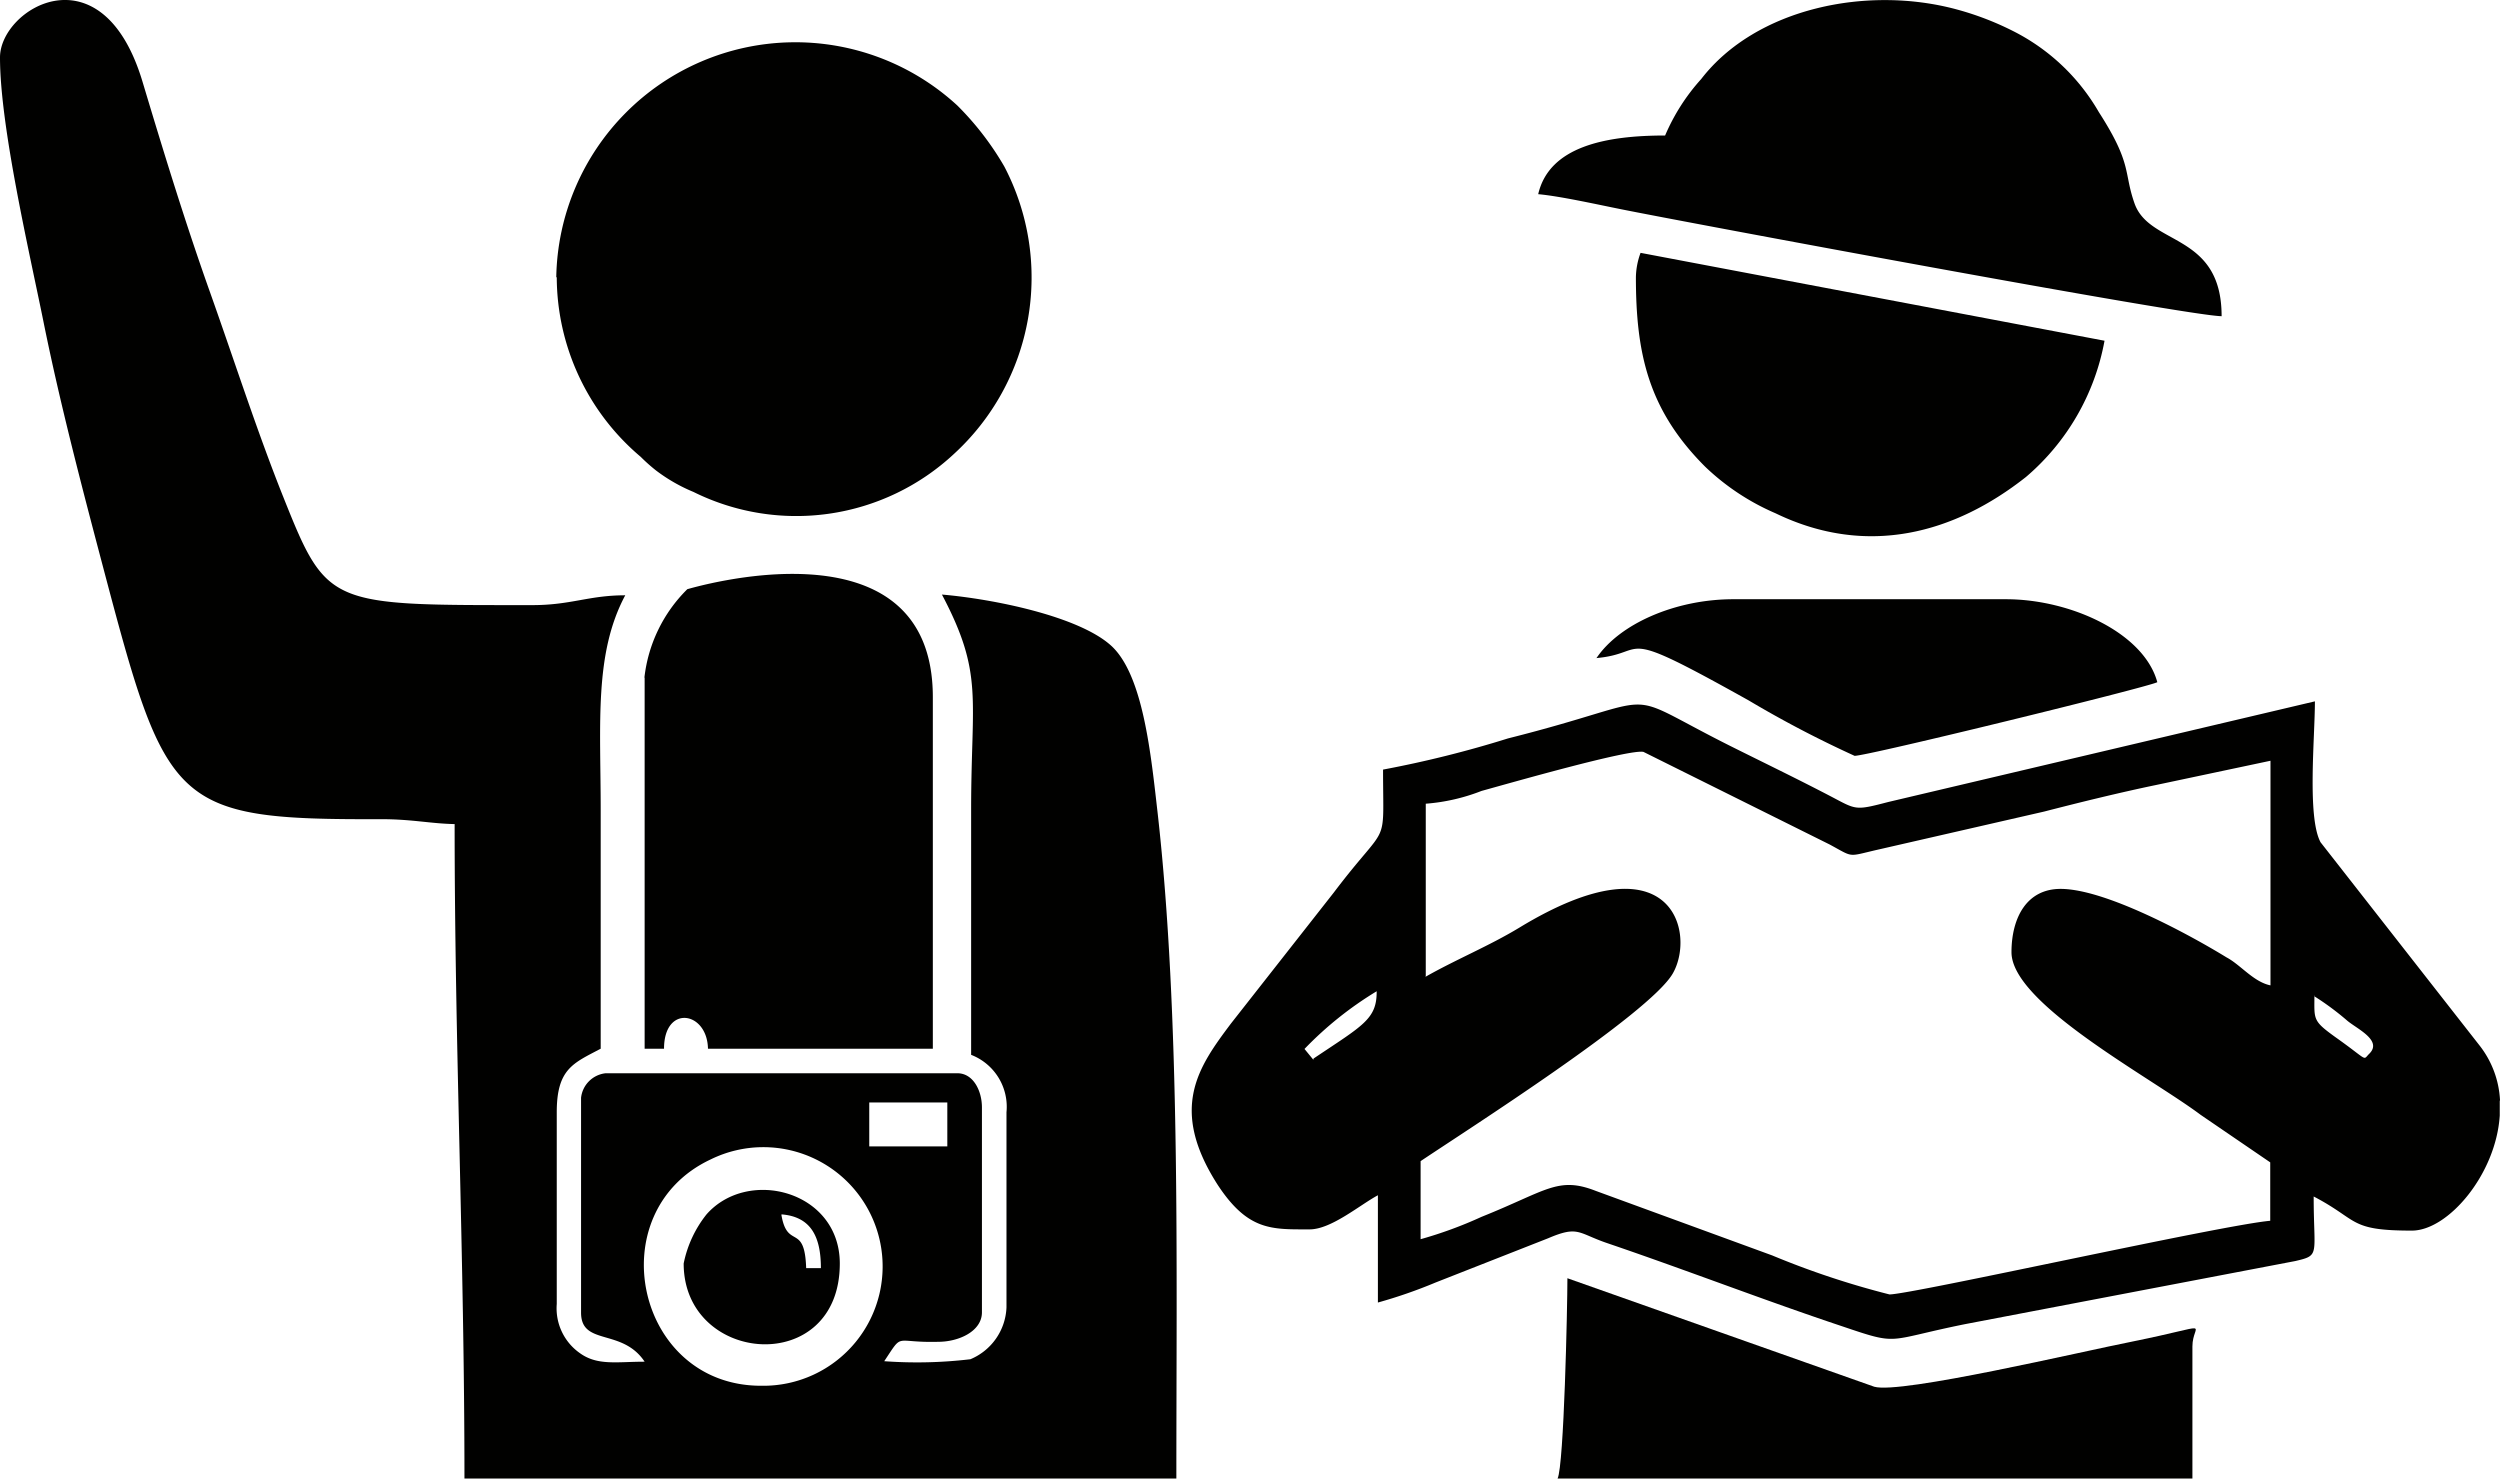
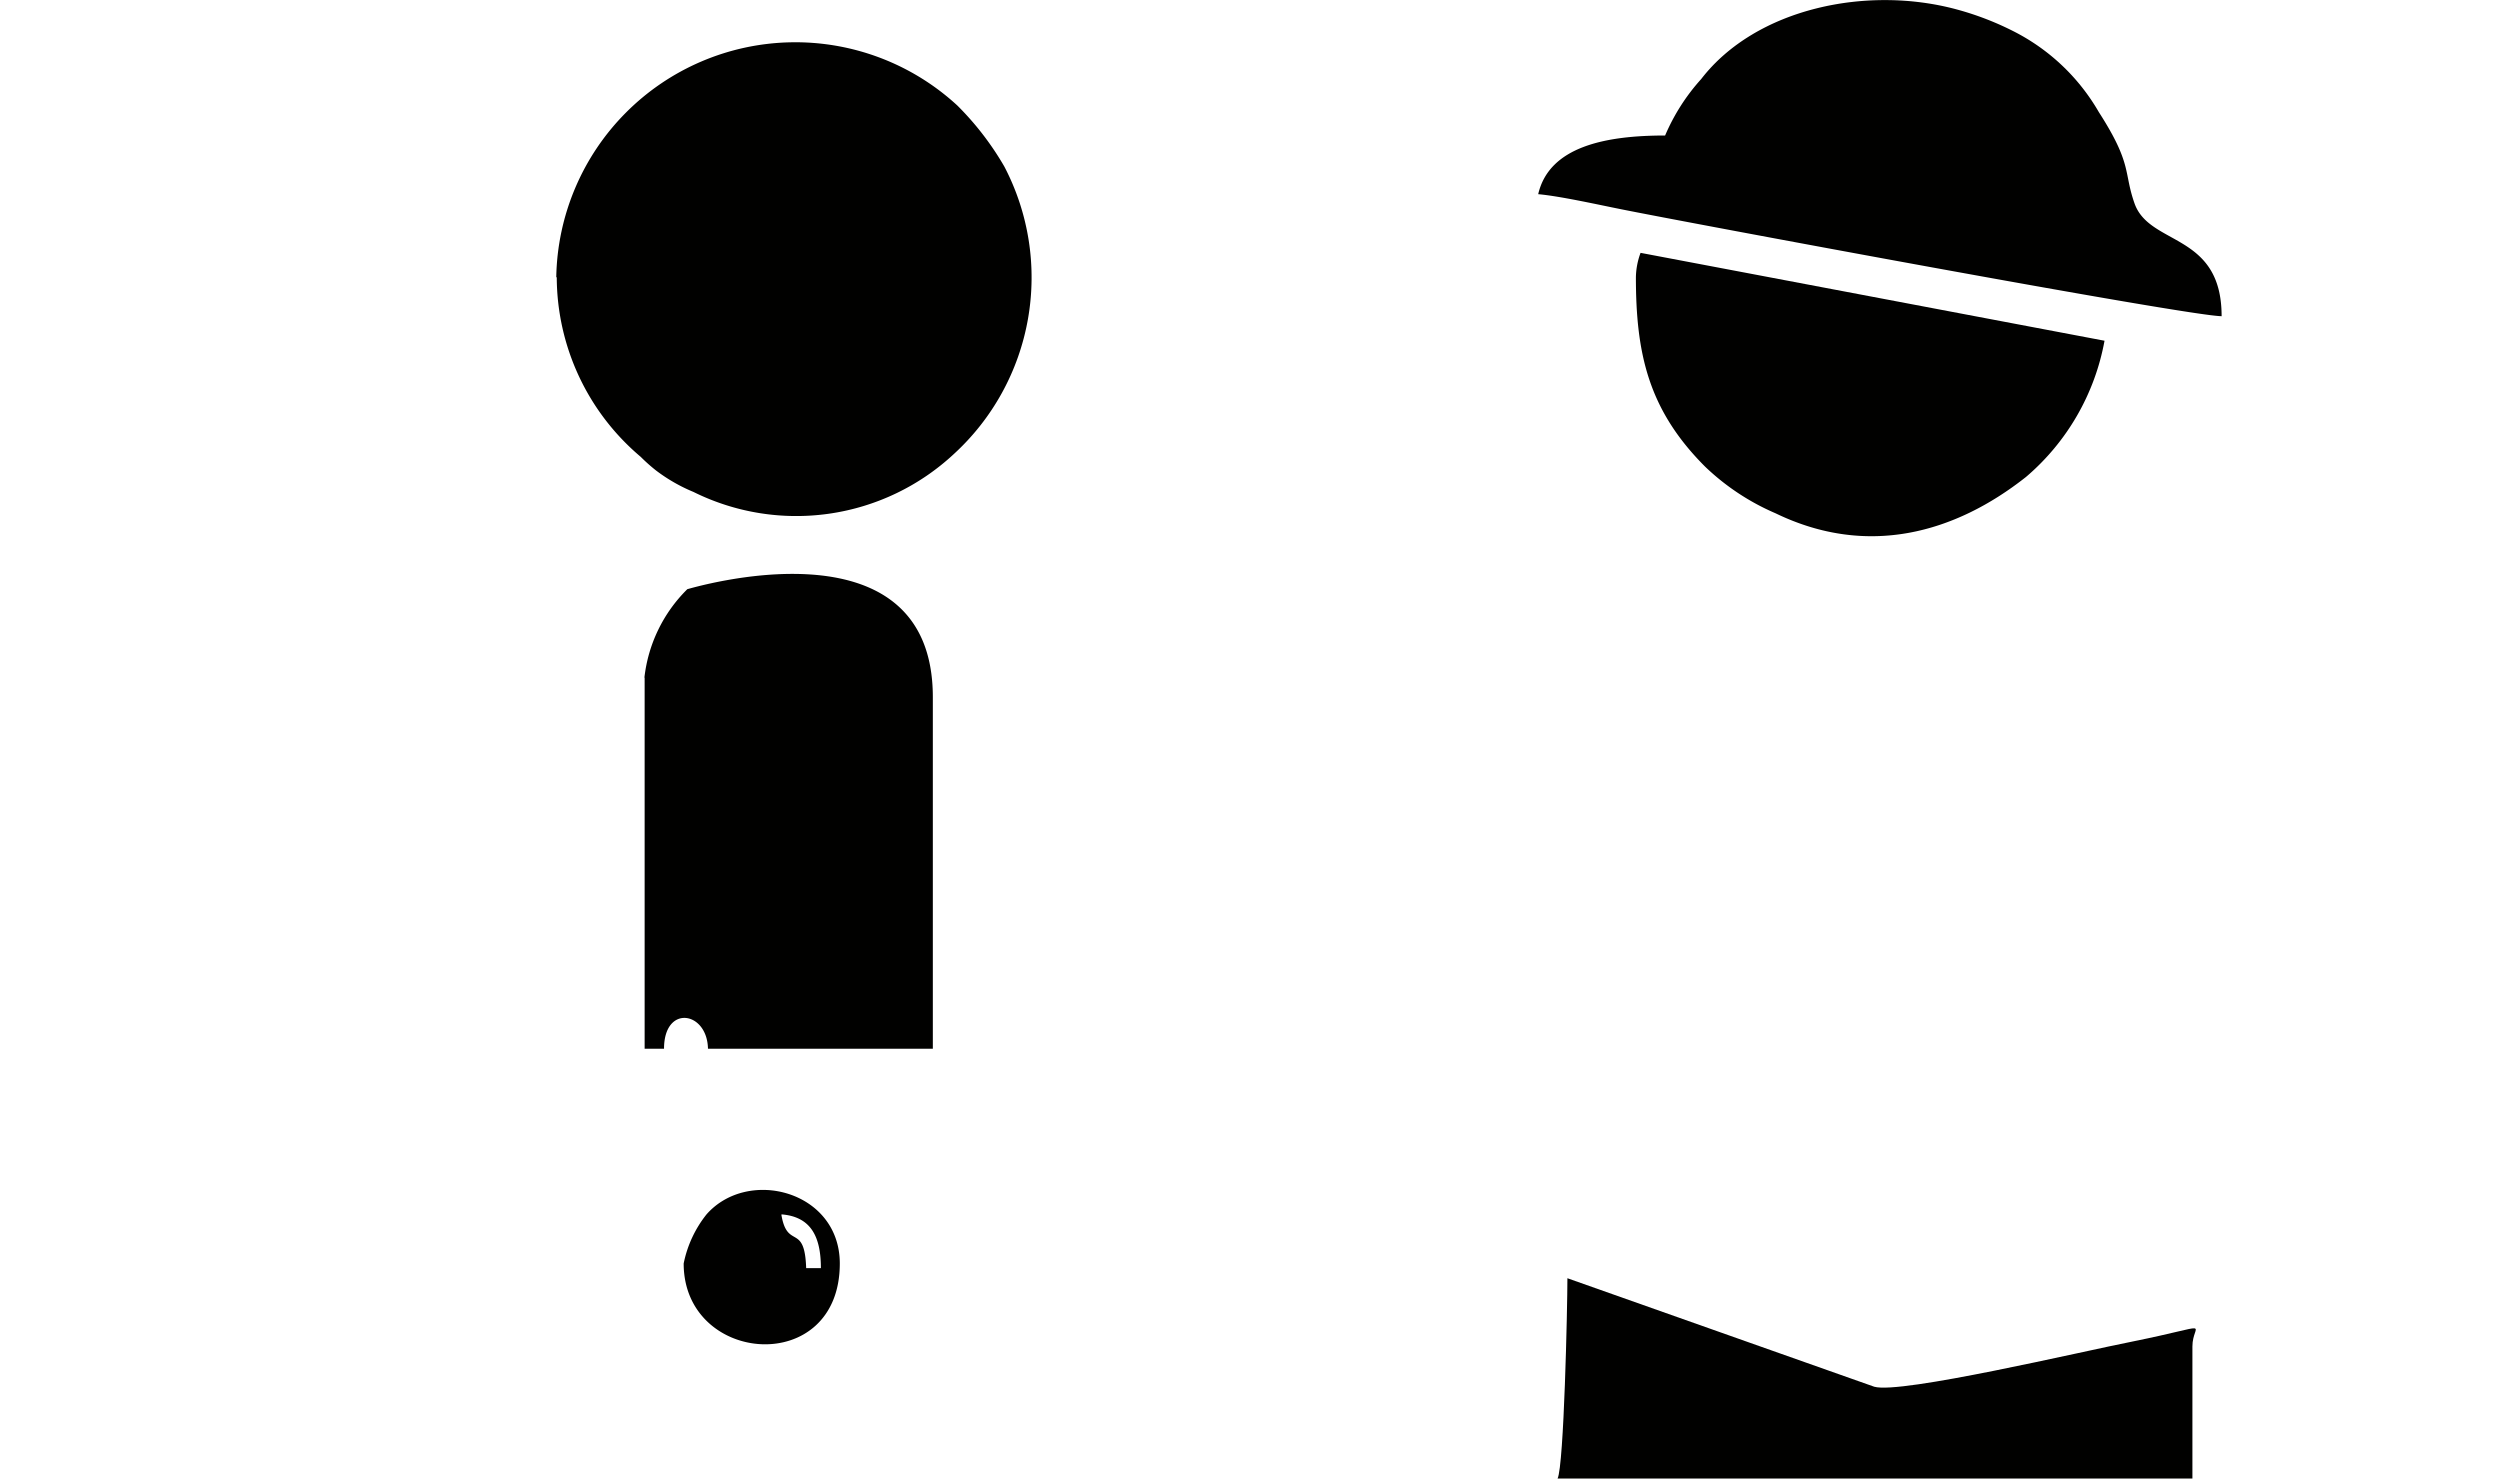
<svg xmlns="http://www.w3.org/2000/svg" viewBox="0 0 101.84 60.23">
  <g id="Layer_2" data-name="Layer 2">
    <g id="Layer_1-2" data-name="Layer 1">
-       <path d="M0,2.34C0,5.15,1.2,10.28,1.77,13.1c.67,3.32,1.57,6.75,2.41,9.93C6.78,32.87,7,33.4,15.52,33.37c1.27,0,2,.18,3,.2,0,9,.4,17.68.4,26.66h29c0-8.7.17-18.82-.76-27.09-.27-2.34-.58-5.66-1.91-6.85s-4.78-1.89-6.88-2.07c1.71,3.24,1.19,4.18,1.19,8.75v10A2.27,2.27,0,0,1,41,45.31v7.95a2.39,2.39,0,0,1-1.47,2.11,18.46,18.46,0,0,1-3.51.08c.8-1.2.36-.74,2.2-.79.84,0,1.78-.43,1.78-1.2V45.11c0-.67-.35-1.39-1-1.39H24.67a1.13,1.13,0,0,0-1,1v8.75c0,1.37,1.67.62,2.59,2-1.13,0-1.92.17-2.64-.35a2.23,2.23,0,0,1-.94-2V45.31c0-1.78.68-2,1.79-2.59V33c0-3.54-.27-6.37,1-8.75-1.49,0-2.2.4-3.78.4-8.28,0-8.36.08-10.14-4.38-1.08-2.7-2-5.57-3-8.38S6.67,6.21,5.8,3.31C4.15-2.15,0,.34,0,2.34M35.41,44.91h3.18V46.7H35.41ZM31,56.45c-5.11,0-6.61-7.08-2.05-9.22A4.86,4.86,0,1,1,31,56.45Z" style="fill:#010100;fill-rule:evenodd" />
-       <path d="M58.08,39.74v-7a7.85,7.85,0,0,0,2.27-.52c1.16-.32,6.05-1.72,6.6-1.59l7.58,3.77c1,.54.71.5,1.93.22l6.81-1.56c1.51-.39,3.11-.78,4.5-1.07l4.72-1v9.15C91.8,40,91.27,39.3,90.7,39c-1.5-.92-4.93-2.79-6.76-2.79-1.39,0-2,1.19-2,2.58,0,2.09,5.63,5.07,7.7,6.62l2.84,1.94v2.38c-1.91.16-14.62,3-15.51,3a34.31,34.31,0,0,1-4.78-1.59L65,48.51c-1.54-.6-2,0-4.65,1.06a16.84,16.84,0,0,1-2.48.91V47.3c1.89-1.27,9.32-6,10.27-7.64s0-5.67-6.25-1.87c-1.24.75-2.55,1.28-3.82,2m-4.57,3.38-.36-.44a14.44,14.44,0,0,1,2.94-2.35C56.09,41.52,55.52,41.77,53.51,43.12Zm48.33,1.69v.58c-.15,2.39-2.1,4.69-3.58,4.69-2.59,0-2.14-.42-4-1.39,0,2.41.28,2.39-.75,2.63L80.05,53.94c-3.27.66-2.64.89-5,.09-3.15-1.05-6.32-2.28-9.55-3.38-1.22-.41-1.19-.74-2.43-.21l-4.58,1.8a20,20,0,0,1-2.36.82V48.69c-.73.39-1.9,1.39-2.78,1.39-1.54,0-2.51.07-3.75-1.82-2-3.12-.77-4.81.54-6.56l4.2-5.35c2.27-3,2-1.67,2-5a44.43,44.43,0,0,0,5.09-1.27c6.68-1.68,4.29-2.09,9,.28,1.38.69,2.69,1.32,4.11,2.06,1.09.57,1,.61,2.38.25l17.38-4.1c0,1.48-.32,4.72.23,5.74L101,42.58A3.94,3.94,0,0,1,101.84,44.81Zm-7.56-4.28a11.28,11.28,0,0,1,1.35,1c.39.33,1.44.8.9,1.34-.29.28,0,.31-1.37-.66C94.19,41.57,94.28,41.54,94.28,40.53Z" style="fill:#010100;fill-rule:evenodd" />
      <path d="M22.68,11.29a9.61,9.61,0,0,0,3.42,7.32,7,7,0,0,0,.63.56,6.84,6.84,0,0,0,1.52.87,9.42,9.42,0,0,0,10.59-1.53A9.75,9.75,0,0,0,40.91,6.78,11.93,11.93,0,0,0,39,4.3a9.74,9.74,0,0,0-16.34,7" style="fill:#010100;fill-rule:evenodd" />
      <path d="M26.26,27.6V42.72h.79c0-1.81,1.76-1.53,1.79,0H38V28.4C38,20.94,28.05,24,28,24a6,6,0,0,0-1.75,3.61" style="fill:#010100;fill-rule:evenodd" />
      <path d="M67.83,5.52c-2.43,0-4.72.45-5.17,2.39.89.08,2.41.42,3.36.61,2.57.52,23.14,4.36,24.48,4.36,0-3.42-2.94-2.85-3.55-4.6C86.5,7,86.87,6.7,85.5,4.57a8.39,8.39,0,0,0-3.35-3.23A12,12,0,0,0,79.73.39c-3.66-1-8.2-.06-10.43,2.83a8.24,8.24,0,0,0-1.47,2.3" style="fill:#010100;fill-rule:evenodd" />
      <path d="M66.64,11.29c0,3.12.51,5.41,2.82,7.72a9.64,9.64,0,0,0,2.87,1.9c3.74,1.81,7.3.81,10.2-1.48a9.54,9.54,0,0,0,3.2-5.55L66.83,10.3a3,3,0,0,0-.19,1" style="fill:#010100;fill-rule:evenodd" />
      <path d="M63.45,60.23H89.31V54.85c0-1,1-.9-2.4-.21-2.13.42-9.49,2.16-10.56,1.85l-12.5-4.42c0,1.19-.14,7.62-.4,8.16" style="fill:#010100;fill-rule:evenodd" />
-       <path d="M65,26.81c2.28-.19.66-1.39,6.23,1.72a44.68,44.68,0,0,0,4.32,2.26c.54,0,11.89-2.78,12.33-3-.54-2-3.52-3.38-6.17-3.38H70.61c-2.36,0-4.63,1-5.57,2.39" style="fill:#010100;fill-rule:evenodd" />
      <path d="M27.85,51.47c0,4.13,6.36,4.64,6.36,0,0-2.95-3.73-3.93-5.43-2a4.69,4.69,0,0,0-.93,2m4-2c1.18.1,1.59.9,1.59,2.19h-.6C32.78,49.79,32.07,50.93,31.83,49.48Z" style="fill:#010100;fill-rule:evenodd" />
    </g>
  </g>
</svg>